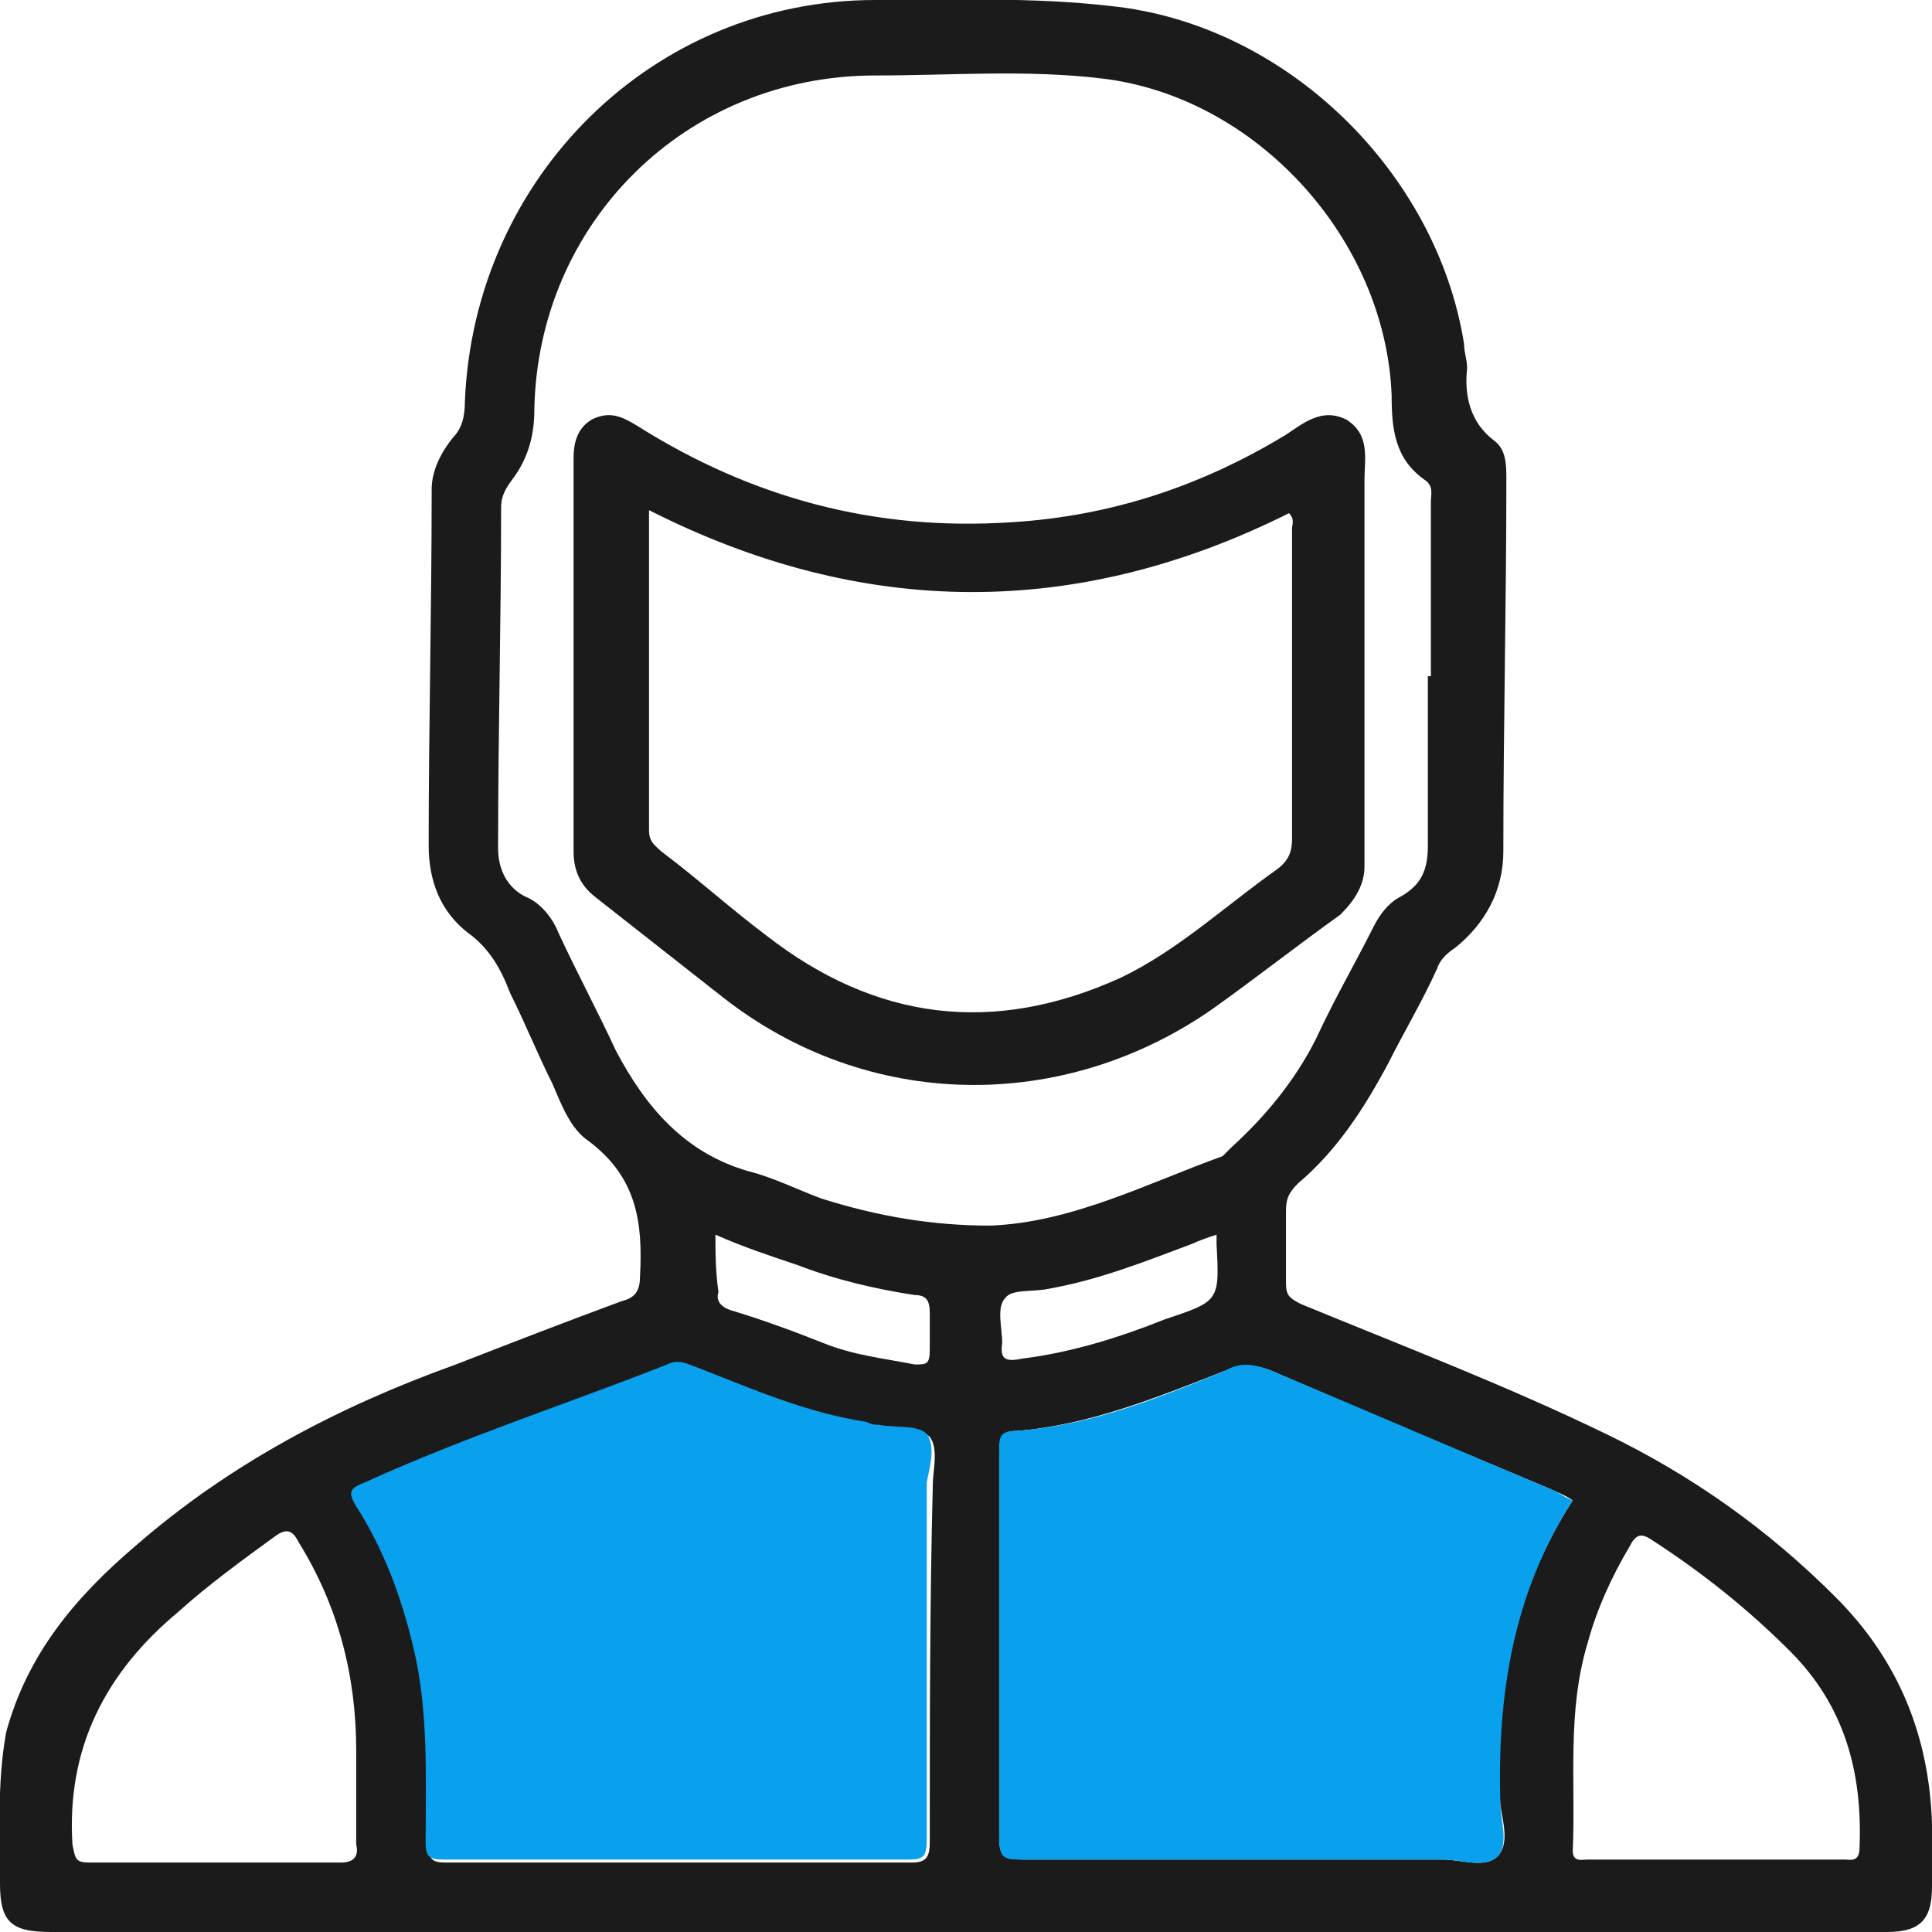
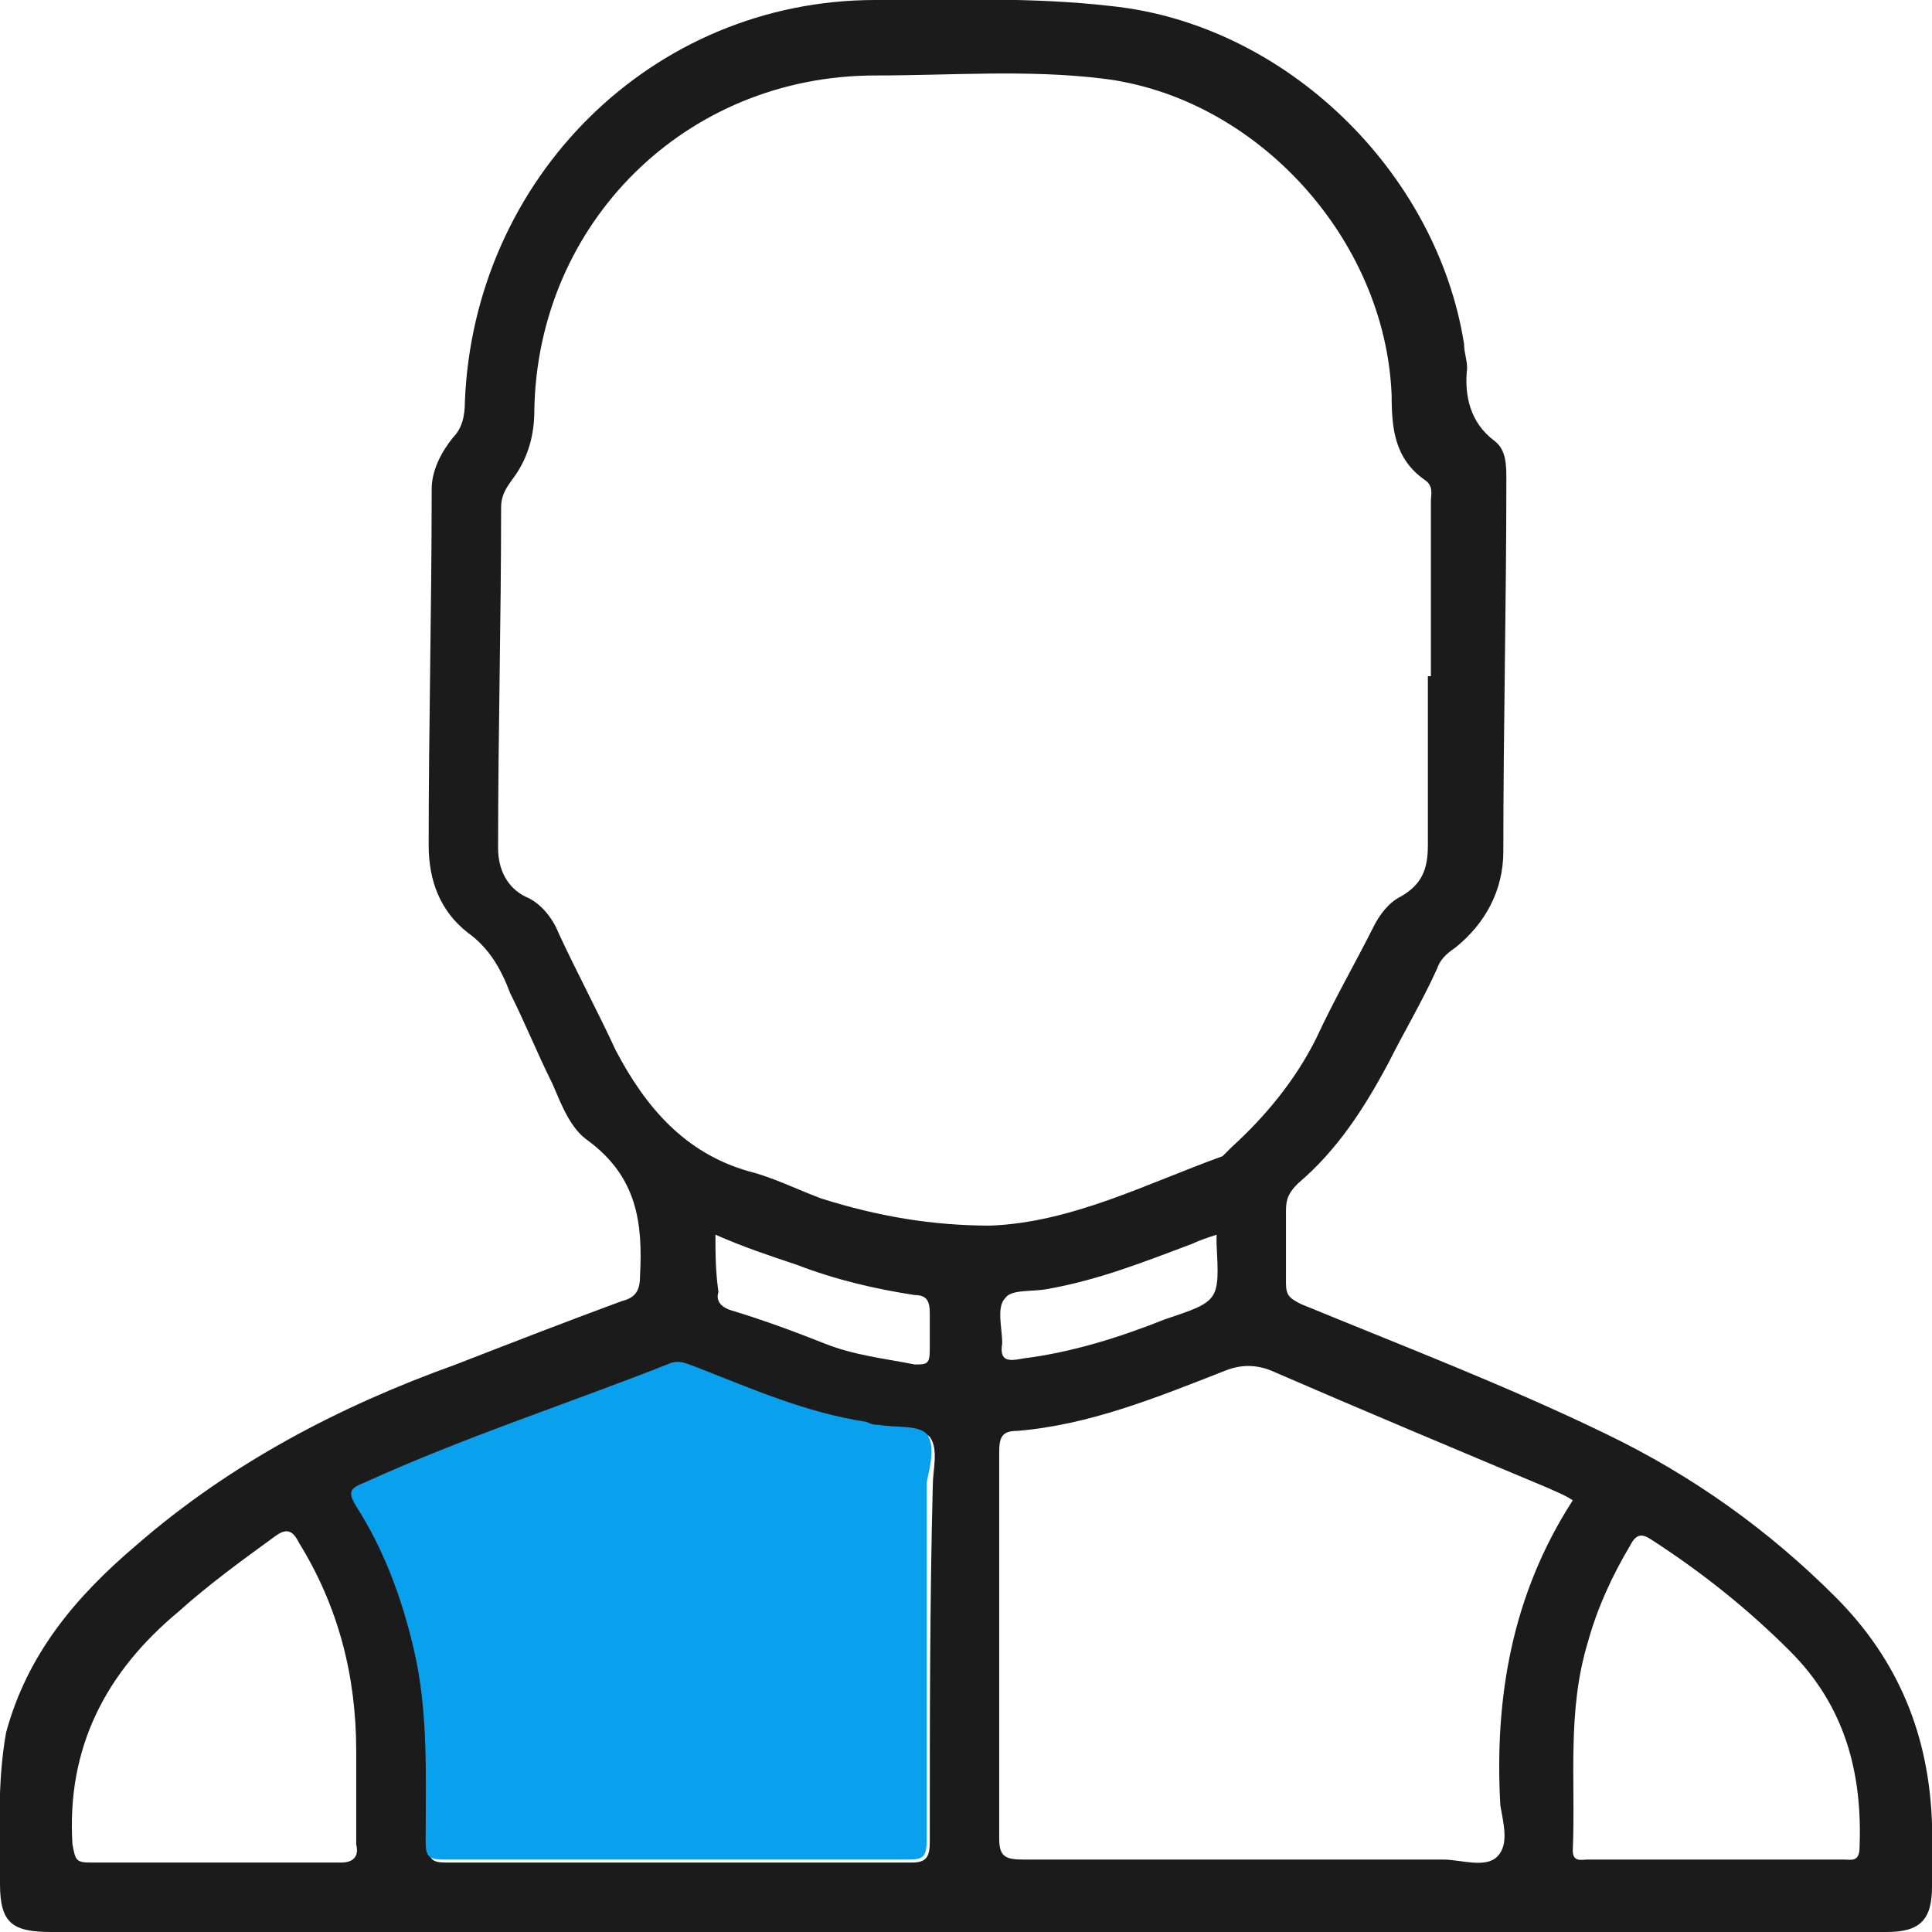
<svg xmlns="http://www.w3.org/2000/svg" version="1.1" id="Layer_1" x="0px" y="0px" viewBox="0 0 64 64" style="enable-background:new 0 0 64 64;" xml:space="preserve">
  <style type="text/css">
	.st0{fill:#1B1B1B;}
	.st1{fill:#09A0EE;}
</style>
  <g>
    <path class="st0" d="M60.8,52.9c-2.2-2.2-4.7-4-7.6-5.4c-3.3-1.6-6.7-2.9-10.1-4.3c-0.4-0.2-0.5-0.3-0.5-0.7c0-0.8,0-1.6,0-2.4   c0-0.4,0.1-0.6,0.4-0.9c1.3-1.1,2.2-2.5,3-4c0.5-1,1.1-2,1.6-3.1c0.1-0.3,0.3-0.5,0.6-0.7c1-0.8,1.6-1.9,1.6-3.2   c0-4.1,0.1-8.2,0.1-12.3c0-0.5,0-1-0.4-1.3c-0.8-0.6-1-1.5-0.9-2.4c0-0.3-0.1-0.5-0.1-0.8C47.6,5.7,42.6,0.8,36.8,0.2   C34.2-0.1,31.6,0,29,0c-7.4,0-13.3,5.9-13.6,13.3c0,0.5-0.1,0.9-0.4,1.2c-0.4,0.5-0.7,1.1-0.7,1.7c0,3.9-0.1,7.9-0.1,11.8   c0,1.2,0.4,2.2,1.3,2.9c0.7,0.5,1.1,1.2,1.4,2c0.5,1,0.9,2,1.4,3c0.3,0.7,0.6,1.5,1.2,1.9c1.6,1.2,1.8,2.7,1.7,4.5   c0,0.5-0.2,0.7-0.6,0.8c-1.9,0.7-3.7,1.4-5.5,2.1c-3.9,1.4-7.5,3.3-10.6,6c-2,1.7-3.6,3.6-4.3,6.2C-0.1,59.1,0,60.7,0,62.4   C0,63.7,0.4,64,1.7,64c10.1,0,20.2,0,30.4,0c2.9,0,5.7,0,8.6,0c7.3,0,14.6,0,21.8,0c1.1,0,1.5-0.4,1.5-1.5c0-0.7,0-1.4,0-2.1   C63.9,57.5,62.9,55,60.8,52.9z M11.3,61.7c-1.4,0-2.8,0-4.2,0c-1.4,0-2.8,0-4.1,0c-0.5,0-0.5-0.1-0.6-0.6c-0.2-3.2,1.1-5.7,3.5-7.7   c1-0.9,2.1-1.7,3.2-2.5c0.4-0.3,0.6-0.2,0.8,0.2c1.3,2.1,1.9,4.4,1.9,6.9c0,1,0,2.1,0,3.1C11.9,61.5,11.7,61.7,11.3,61.7z M30.8,61   c0,0.5-0.1,0.7-0.6,0.7c-2.6,0-5.1,0-7.7,0s-5.1,0-7.7,0c-0.5,0-0.6-0.1-0.6-0.6c0-2.1,0.1-4.3-0.4-6.4c-0.4-1.7-1-3.3-1.9-4.7   c-0.3-0.5-0.2-0.6,0.3-0.8c3.3-1.5,6.7-2.5,10-3.9c0.4-0.1,0.7,0,1,0.1c1.8,0.7,3.7,1.5,5.6,1.8c0.1,0,0.2,0.1,0.4,0.1   c0.5,0.1,1.3,0,1.6,0.3c0.3,0.4,0.1,1.1,0.1,1.6C30.8,53.1,30.8,57.1,30.8,61z M23.7,40.9c0.9,0.4,1.8,0.7,2.7,1   c1.3,0.5,2.6,0.8,3.9,1c0.4,0,0.5,0.2,0.5,0.6c0,0.4,0,0.8,0,1.2c0,0.5-0.1,0.5-0.5,0.5c-1-0.2-2-0.3-3-0.7c-1-0.4-2.1-0.8-3.1-1.1   c-0.3-0.1-0.5-0.3-0.4-0.6C23.7,42.1,23.7,41.5,23.7,40.9z M27.2,39.7c-0.8-0.3-1.6-0.7-2.4-0.9c-2.1-0.6-3.4-2.1-4.4-4   c-0.6-1.3-1.3-2.6-1.9-3.9c-0.2-0.5-0.6-1-1.1-1.2c-0.6-0.3-0.9-0.9-0.9-1.6c0-3.8,0.1-7.5,0.1-11.3c0-0.5,0.3-0.8,0.5-1.1   c0.4-0.6,0.6-1.3,0.6-2.1c0.1-6.2,5-11.1,11.3-11.1c2.5,0,5-0.2,7.5,0.1c5.1,0.6,9.4,5.3,9.6,10.5c0,1.1,0.1,2.1,1.1,2.8   c0.3,0.2,0.2,0.5,0.2,0.7c0,1.9,0,3.9,0,5.8c0,0-0.1,0-0.1,0c0,1.9,0,3.8,0,5.6c0,0.8-0.2,1.3-0.9,1.7c-0.4,0.2-0.7,0.6-0.9,1   c-0.6,1.2-1.3,2.4-1.9,3.7c-0.7,1.4-1.7,2.6-2.8,3.6c-0.1,0.1-0.2,0.2-0.3,0.3c-2.5,0.9-5,2.2-7.7,2.3   C30.9,40.6,29.1,40.3,27.2,39.7z M33.3,43c0.2-0.3,0.9-0.2,1.4-0.3c1.7-0.3,3.2-0.9,4.8-1.5c0.2-0.1,0.5-0.2,0.8-0.3   c0,0.1,0,0.2,0,0.3c0.1,1.9,0.1,1.9-1.7,2.5c-1.5,0.6-3.1,1.1-4.7,1.3c-0.5,0.1-0.8,0.1-0.7-0.5C33.2,44,33,43.3,33.3,43z    M49.6,61.5c-0.4,0.4-1.2,0.1-1.8,0.1c-4.6,0-9.3,0-13.9,0c-0.6,0-0.8-0.1-0.8-0.7c0-4.3,0-8.5,0-12.8c0-0.5,0.1-0.7,0.6-0.7   c2.4-0.2,4.6-1.1,6.9-2c0.5-0.2,1-0.2,1.5,0c3,1.3,6.1,2.6,9.2,3.9c0.2,0.1,0.5,0.2,0.8,0.4c-2,3.1-2.6,6.5-2.4,10.1   C49.8,60.4,50,61.1,49.6,61.5z M61.1,61.6c-1.4,0-2.9,0-4.3,0c-1.4,0-2.8,0-4.2,0c-0.2,0-0.5,0.1-0.5-0.3c0.1-2.3-0.2-4.6,0.5-6.9   c0.3-1.1,0.8-2.2,1.4-3.2c0.2-0.4,0.4-0.4,0.7-0.2c1.7,1.1,3.2,2.3,4.6,3.7c1.8,1.8,2.4,4,2.3,6.5C61.6,61.7,61.3,61.6,61.1,61.6z" />
    <path class="st1" d="M30.7,47.5c-0.3-0.3-1-0.2-1.6-0.3c-0.1,0-0.2,0-0.4-0.1c-2-0.3-3.8-1.1-5.6-1.8c-0.3-0.1-0.6-0.3-1-0.1   c-3.3,1.3-6.7,2.4-10,3.9c-0.5,0.2-0.6,0.3-0.3,0.8c0.9,1.4,1.5,3,1.9,4.7c0.5,2.1,0.4,4.3,0.4,6.4c0,0.5,0.1,0.6,0.6,0.6   c2.6,0,5.1,0,7.7,0s5.1,0,7.7,0c0.5,0,0.6-0.1,0.6-0.7c0-3.9,0-7.9,0-11.8C30.8,48.6,31,47.9,30.7,47.5z" />
-     <path class="st1" d="M52.1,49.7c-0.3-0.1-0.5-0.3-0.8-0.4c-3.1-1.3-6.1-2.6-9.2-3.9c-0.5-0.2-1-0.3-1.5,0c-2.2,0.9-4.4,1.8-6.9,2   c-0.6,0-0.6,0.2-0.6,0.7c0,4.3,0,8.5,0,12.8c0,0.7,0.2,0.7,0.8,0.7c4.6,0,9.3,0,13.9,0c0.6,0,1.4,0.3,1.8-0.1   c0.4-0.4,0.1-1.2,0.1-1.8C49.6,56.2,50.1,52.8,52.1,49.7z" />
-     <path class="st0" d="M45.2,28.7c0-2.2,0-4.5,0-6.7c0-2,0-4.1,0-6.1c0-0.7,0.2-1.5-0.6-2c-0.8-0.4-1.4,0.1-2,0.5   c-2.8,1.7-5.8,2.7-9.1,2.9c-4.5,0.3-8.6-0.8-12.4-3.2c-0.5-0.3-0.9-0.5-1.5-0.2c-0.5,0.3-0.6,0.8-0.6,1.3c0,4.3,0,8.7,0,13   c0,0.6,0.2,1.1,0.7,1.5c1.4,1.1,2.8,2.2,4.2,3.3c4.8,3.8,11.3,3.9,16.3,0.4c1.4-1,2.8-2.1,4.2-3.1C44.9,29.8,45.2,29.3,45.2,28.7z    M42.8,27.8c0,0.4-0.1,0.7-0.5,1c-1.7,1.2-3.3,2.7-5.2,3.6c-4.2,1.9-8.1,1.4-11.7-1.4c-1.2-0.9-2.3-1.9-3.5-2.8   c-0.2-0.2-0.4-0.3-0.4-0.7c0-3.5,0-7,0-10.6c7.1,3.6,14.2,3.6,21.2,0.1c0.2,0.2,0.1,0.4,0.1,0.5C42.8,21,42.8,24.4,42.8,27.8z" />
  </g>
</svg>